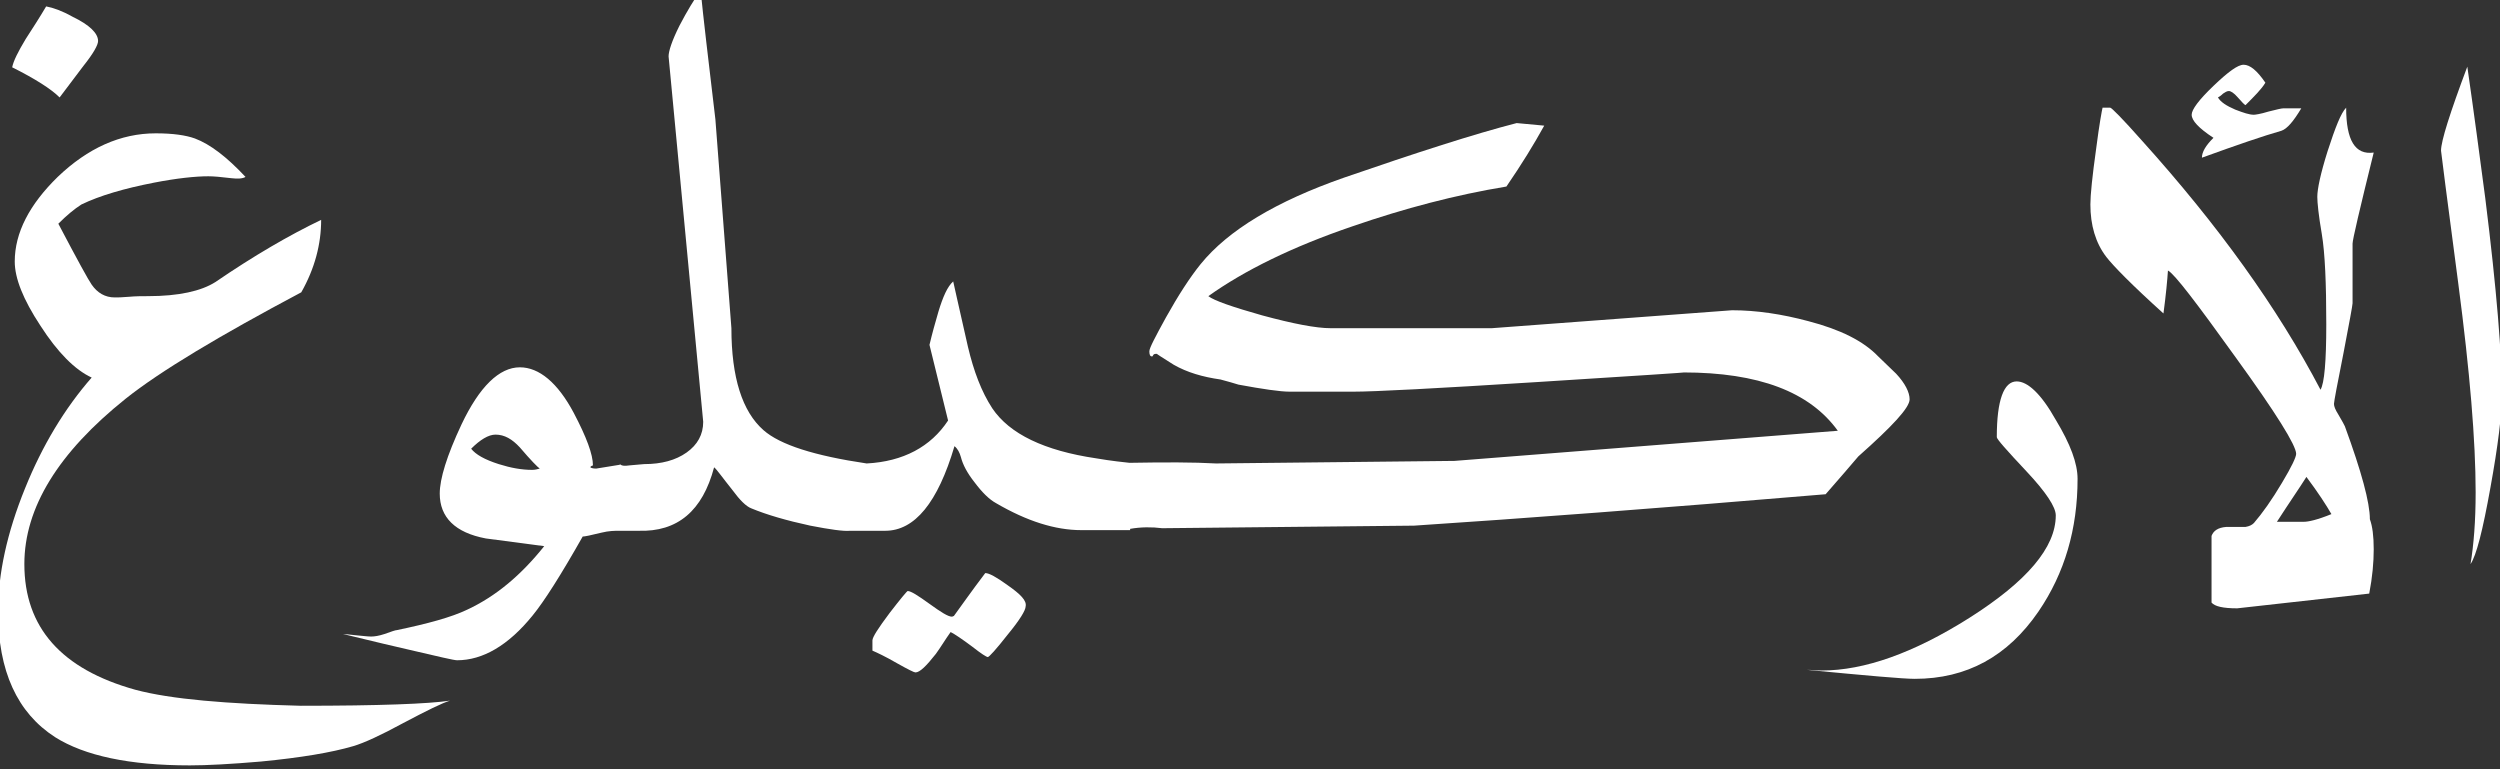
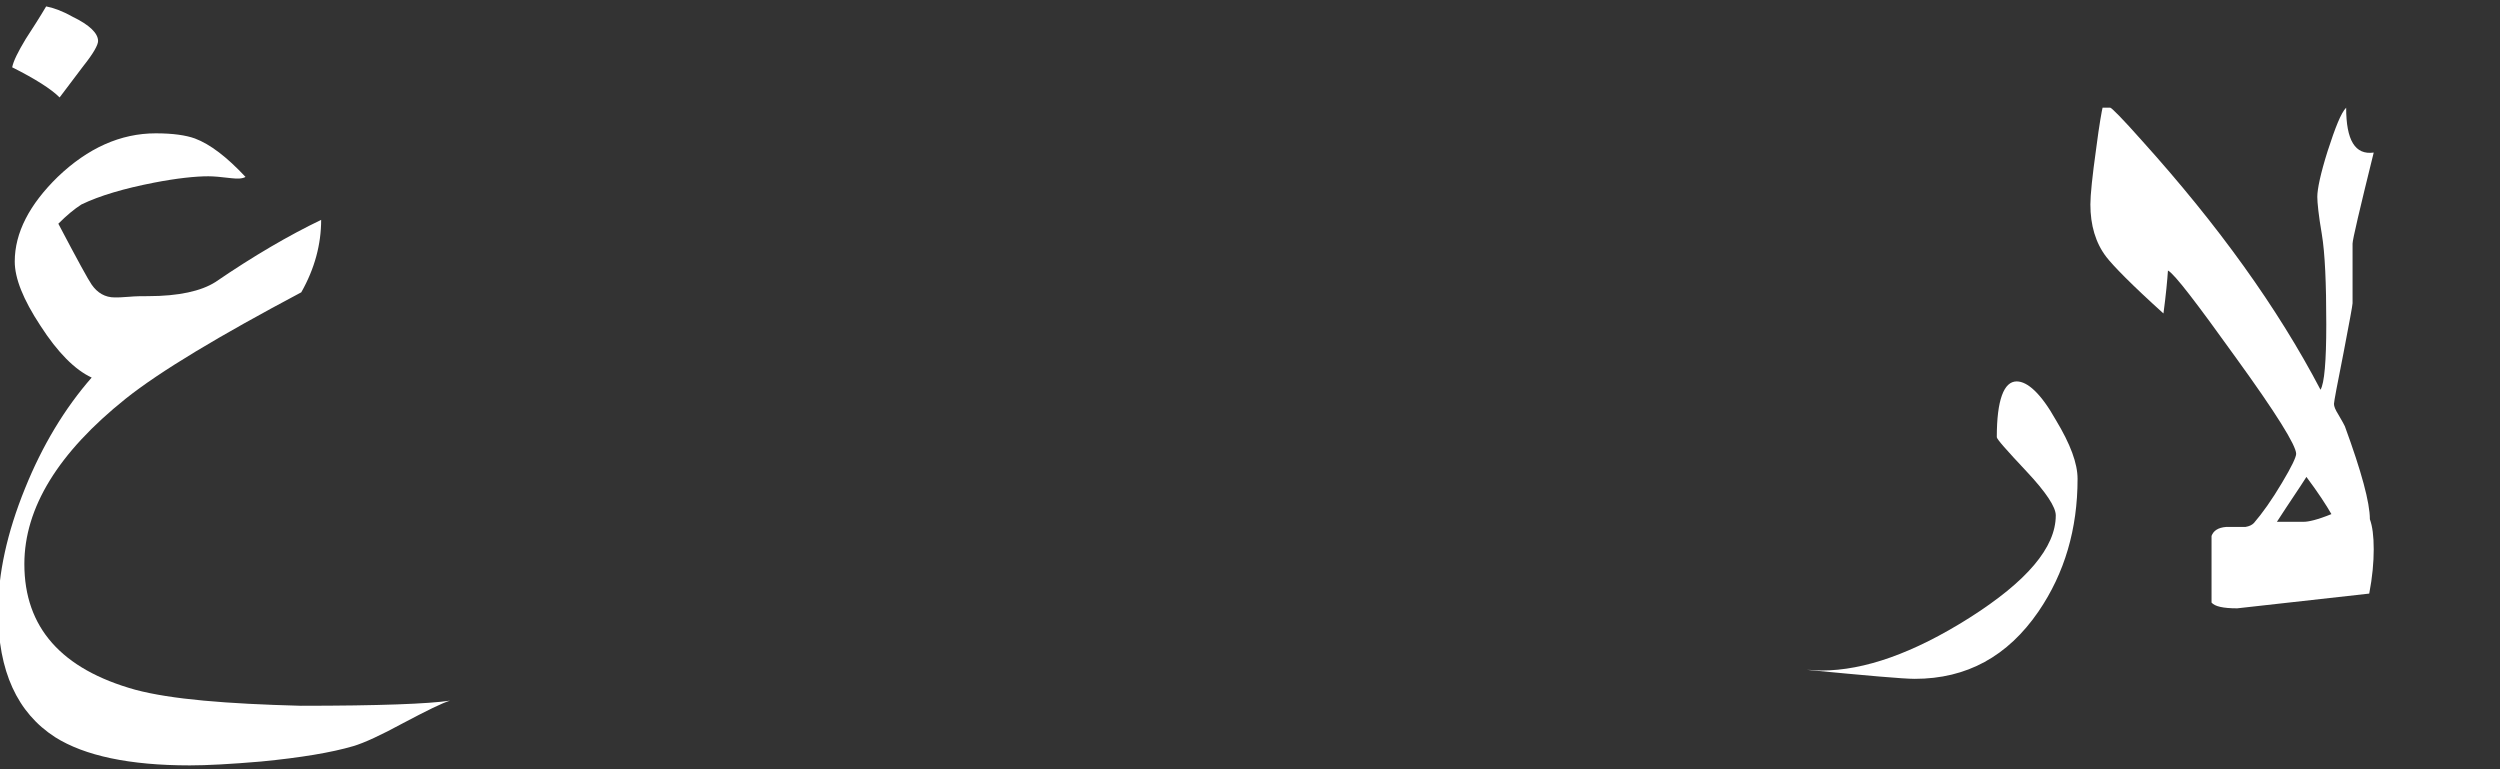
<svg xmlns="http://www.w3.org/2000/svg" version="1.1" id="Layer_1" x="0px" y="0px" viewBox="0 0 390 120" style="enable-background:new 0 0 390 120;" xml:space="preserve">
  <rect x="0" y="0" width="390" height="120" fill="#333333" stroke="none" />
  <style type="text/css">
	.st0{display:none;}
	.st1{display:inline;}
	.st2{fill:#FFFFFF;}
</style>
  <g class="st0">
-     <rect x="-50.8" class="st1" width="490.3" height="120" />
-   </g>
+     </g>
  <g>
    <g>
      <path class="st2" d="M13,10.3c1.6-2,2.3-3.3,2.3-3.9c0-1.2-1.3-2.5-4-3.8C9.7,1.7,8.3,1.2,7.2,1C6.2,2.7,5.1,4.4,4,6.1    c-1.2,2-1.9,3.4-2.1,4.4c3.6,1.8,6.1,3.4,7.4,4.7C10.6,13.5,11.8,11.9,13,10.3z" />
      <path class="st2" d="M21.1,107.6C9.6,104.4,3.8,97.9,3.8,88c0-8.8,5.3-17.4,15.8-25.8C25,57.9,34.2,52.4,47,45.6    c2.1-3.7,3.1-7.5,3.1-11.3c-5,2.4-10.5,5.6-16.5,9.7c-2.2,1.4-5.7,2.2-10.5,2.2c-0.9,0-1.9,0-3,0.1s-1.8,0.1-2.2,0.1    c-1.5,0-2.7-0.7-3.6-2c-0.5-0.7-2.2-3.8-5.2-9.5c1.3-1.3,2.5-2.3,3.6-3c2.9-1.4,6.7-2.5,11.3-3.4c3.6-0.7,6.5-1,8.5-1    c0.8,0,2,0.1,3.6,0.3c0.9,0.1,1.7,0.1,2.2-0.2c-2.9-3.1-5.5-5.1-7.9-6c-1.4-0.5-3.4-0.8-6.1-0.8c-5.5,0-10.6,2.3-15.3,6.8    c-4.4,4.3-6.7,8.7-6.7,13.2c0,2.6,1.3,5.9,4,10c2.7,4.2,5.4,6.9,8,8.1c-4.2,4.8-7.7,10.6-10.4,17.3c-2.8,6.9-4.2,13.3-4.2,19.2    c0,9.3,3,15.8,8.9,19.6c4.6,2.9,11.6,4.4,21,4.4c2.7,0,6.4-0.2,11.1-0.6c6.2-0.6,11-1.4,14.4-2.4c1.7-0.5,4.3-1.7,7.8-3.6    c3.6-1.9,6-3.1,7.3-3.5c-3.3,0.5-11,0.8-23.3,0.8C35.4,109.8,26.7,109.1,21.1,107.6z" />
-       <path class="st2" d="M157.2,91.3c-1.8-1.3-2.9-1.9-3.5-1.9c-2.2,2.9-3.8,5.2-4.9,6.7c-0.1,0-0.2,0.1-0.3,0.1c-0.6,0-1.7-0.7-3.5-2    s-2.9-2-3.4-2c-0.1,0-1.1,1.2-2.8,3.4c-1.8,2.4-2.7,3.8-2.7,4.3v1.6c0.7,0.3,2,0.9,3.9,2c1.6,0.9,2.6,1.4,2.8,1.4    c0.7,0,1.7-1,3.2-2.9c0.8-1.1,1.5-2.3,2.3-3.4c0.6,0.3,1.8,1.1,3.4,2.3c1.4,1.1,2.2,1.6,2.4,1.6s1.3-1.2,3.1-3.5    c1.9-2.3,2.8-3.8,2.8-4.4C160.2,93.7,159.2,92.7,157.2,91.3z" />
-       <path class="st2" d="M289.9,71.2c5.3-4.7,8-7.6,8-8.9c0-1.1-0.7-2.5-2.1-4c-0.9-0.9-1.9-1.8-2.8-2.7c-2.3-2.4-5.9-4.2-10.9-5.5    c-4.1-1.1-8.1-1.7-11.9-1.7l-37.5,2.8h-25.1c-2.3,0-5.9-0.7-10.7-2c-4.6-1.3-7.5-2.3-8.4-3c5.6-4,13.1-7.7,22.5-10.9    c8.1-2.8,16.1-4.9,24-6.2c2.4-3.5,4.3-6.6,5.9-9.5l-4.3-0.4c-6.6,1.7-15.6,4.6-26.9,8.5c-10.6,3.7-18.1,8.2-22.4,13.5    c-1.7,2.1-3.5,4.9-5.4,8.3c-1.7,3.1-2.6,4.8-2.6,5.3s0.1,0.8,0.4,0.8c0.1,0,0.1,0,0.2-0.2s0.3-0.2,0.6-0.2c-0.1,0,0.7,0.5,2.6,1.7    c2.1,1.2,4.5,1.9,7.3,2.3c1.2,0.3,2.1,0.6,2.8,0.8c3.8,0.7,6.5,1.1,8,1.1h9.9c3.3,0,12.9-0.5,28.7-1.5c15.8-1,23.5-1.5,22.8-1.5    c11.7,0,19.7,3,24.1,9.1l-59.8,4.7l-37.2,0.4c-3.5-0.2-8-0.2-13.5-0.1c-2.9-0.3-4.6-0.6-5.2-0.7c-8.1-1.2-13.5-3.8-16.2-7.8    c-1.7-2.6-2.9-5.8-3.8-9.6c-1.5-6.7-2.3-10.1-2.3-10.2c-0.9,0.8-1.6,2.4-2.3,4.7c-0.5,1.7-1,3.5-1.4,5.2l2.9,11.8    c-2.7,4.1-7,6.4-12.7,6.7c-8.1-1.2-13.5-2.9-16.1-5.2c-3.3-2.9-5-8.2-5-15.9l-2.5-32.6c-1.1-9.3-1.9-16-2.3-20.1    c-1,1.4-2.1,3.2-3.3,5.5c-1.2,2.4-1.7,4-1.7,4.8l5.4,57c0,2-0.9,3.6-2.6,4.8c-1.7,1.2-3.9,1.8-6.6,1.8c-0.2,0-1,0.1-2.3,0.2    c-0.7,0.1-1.2,0.1-1.5-0.2v0.1L93,73.1c-0.5,0-0.8-0.1-0.9-0.2c0-0.1,0.1-0.2,0.4-0.3c0-1.7-1-4.4-3-8.2c-2.5-4.7-5.4-7.1-8.4-7.1    c-3.2,0-6.3,3-9.1,8.9c-2.3,4.9-3.4,8.5-3.4,10.8c0,3.7,2.4,6.1,7.2,7c3.1,0.4,6.1,0.8,9.1,1.2c-3.6,4.5-7.5,7.8-12,9.9    c-2.5,1.2-6.2,2.2-11,3.2c-0.2,0-0.8,0.2-1.9,0.6c-0.9,0.3-1.6,0.4-2.1,0.4s-1.3-0.1-2.4-0.2c-1-0.1-1.7-0.2-2-0.2    c0.9,0.2,4.4,1.1,10.5,2.5c4.3,1,6.8,1.6,7.3,1.6c4,0,8-2.3,11.8-7c1.8-2.2,4.4-6.3,7.8-12.3c0.3,0,1.3-0.2,2.9-0.6    c1.2-0.3,2.1-0.3,2.9-0.3h2.9c6.1,0.2,10-3.1,11.8-9.9c0.4,0.3,1.3,1.6,2.9,3.6c1.1,1.5,2.1,2.5,2.9,2.8c2.4,1,5.5,1.9,9.2,2.7    c3.1,0.6,5.2,0.9,6.2,0.8h2.3h0.3h2.9c4.6,0,8.2-4.4,10.8-13.2c0.5,0.4,0.8,1,1,1.7c0.3,1.2,1,2.5,2.1,3.9    c1.2,1.6,2.3,2.7,3.4,3.3c4.8,2.8,9.2,4.2,13.3,4.2h7.6v-0.2c1.7-0.3,3.4-0.3,5-0.1l39.3-0.4c16.7-1.1,38.1-2.7,64.2-4.9    C287,74.6,288.7,72.6,289.9,71.2z M83,73.3c-1.6,0-3.3-0.3-5.2-0.9c-2.2-0.7-3.6-1.5-4.3-2.4c1.4-1.4,2.7-2.2,3.8-2.2    c1.4,0,2.6,0.7,3.8,2c1.7,2,2.8,3.1,3.1,3.3C83.8,73.2,83.5,73.3,83,73.3z" />
      <path class="st2" d="M314.6,59.5c-2,0-3.1,2.9-3.1,8.7c0,0.3,1.5,2,4.6,5.3s4.6,5.6,4.6,6.9c0,5-4.5,10.3-13.5,16    c-8.7,5.5-16.4,8.2-23,8.2c-0.8,0-1.5-0.1-2.3-0.1c9.4,0.9,15,1.4,16.8,1.4c8.1,0,14.5-3.5,19.3-10.5c4.1-6,6.1-12.9,6.1-20.7    c0-2.4-1.1-5.4-3.4-9.2C318.4,61.4,316.3,59.5,314.6,59.5z" />
      <path class="st2" d="M367,47.3V38c0-0.6,1.1-5.3,3.3-14.2c-2.9,0.4-4.3-1.9-4.3-7c-0.8,0.8-1.7,3.1-2.9,6.8    c-1.1,3.5-1.6,5.9-1.6,7.1c0,0.9,0.2,2.9,0.7,5.8c0.5,3,0.7,7.7,0.7,14.1c0,5.8-0.3,9.2-0.9,10.2C355.3,48,346,35.1,334.2,22    c-3.1-3.5-4.8-5.2-5-5.2H328c-0.1,0.4-0.5,2.5-1,6.4c-0.6,4.3-0.9,7.2-0.9,8.7c0,3.2,0.8,6,2.5,8.2c1,1.3,3.9,4.3,8.9,8.8    c0.4-3,0.6-5.2,0.7-6.7c1,0.5,4.5,5.1,10.6,13.6c6.3,8.7,9.4,13.7,9.4,15c0,0.5-0.7,2-2.2,4.5c-1.6,2.7-3.1,4.8-4.4,6.3    c-0.3,0.3-0.7,0.5-1.3,0.6c-1,0-2,0-3,0c-1.3,0.1-2,0.6-2.3,1.4V94c0.5,0.6,1.8,0.9,4,0.9l20.6-2.3c0.5-2.6,0.7-4.9,0.7-6.9    c0-2.1-0.2-3.6-0.6-4.7c0-2.6-1.3-7.4-3.9-14.5c-0.1-0.2-0.4-0.8-1-1.8c-0.5-0.8-0.7-1.3-0.7-1.7c0-0.3,0.5-3,1.5-8    C366.5,50.3,367,47.6,367,47.3z M359.4,81.4h-4.2c2-3.1,3.6-5.4,4.6-7c1.8,2.4,3.1,4.4,3.9,5.8C361.5,81.1,360.1,81.4,359.4,81.4z    " />
-       <path class="st2" d="M345.3,21.5c-1.2,1.2-1.8,2.2-1.8,3.1c5.5-2,9.6-3.4,12.4-4.2c0.9-0.3,1.9-1.5,3.1-3.5h-2.8    c-0.3,0-1.1,0.2-2.3,0.5c-1.3,0.4-2.1,0.5-2.3,0.5c-0.7,0-1.6-0.3-2.9-0.8c-1.4-0.6-2.3-1.2-2.7-1.9c0.2-0.1,0.5-0.3,0.8-0.6    c0.3-0.2,0.6-0.4,0.9-0.4s0.8,0.3,1.4,1s1.1,1.2,1.2,1.2c1.4-1.4,2.5-2.5,3.1-3.5c-1.3-1.9-2.4-2.8-3.4-2.8    c-0.9,0-2.4,1.1-4.7,3.3c-2.3,2.2-3.4,3.7-3.4,4.5C341.9,18.8,343,20,345.3,21.5z" />
-       <path class="st2" d="M387.7,30.9c-0.9-6.8-1.8-13.6-2.8-20.5c-2.7,7.2-4.1,11.6-4.1,13.1c0,0.2,0.9,7.1,2.7,20.8    c1.8,13.7,2.7,24.5,2.7,32.5c0,4.5-0.3,8.2-0.8,11.2c0.9-1.3,1.9-5.2,3.1-11.9c1.2-6.6,1.8-11.5,1.8-14.7    C390.3,55.5,389.5,45.3,387.7,30.9z" />
    </g>
  </g>
</svg>